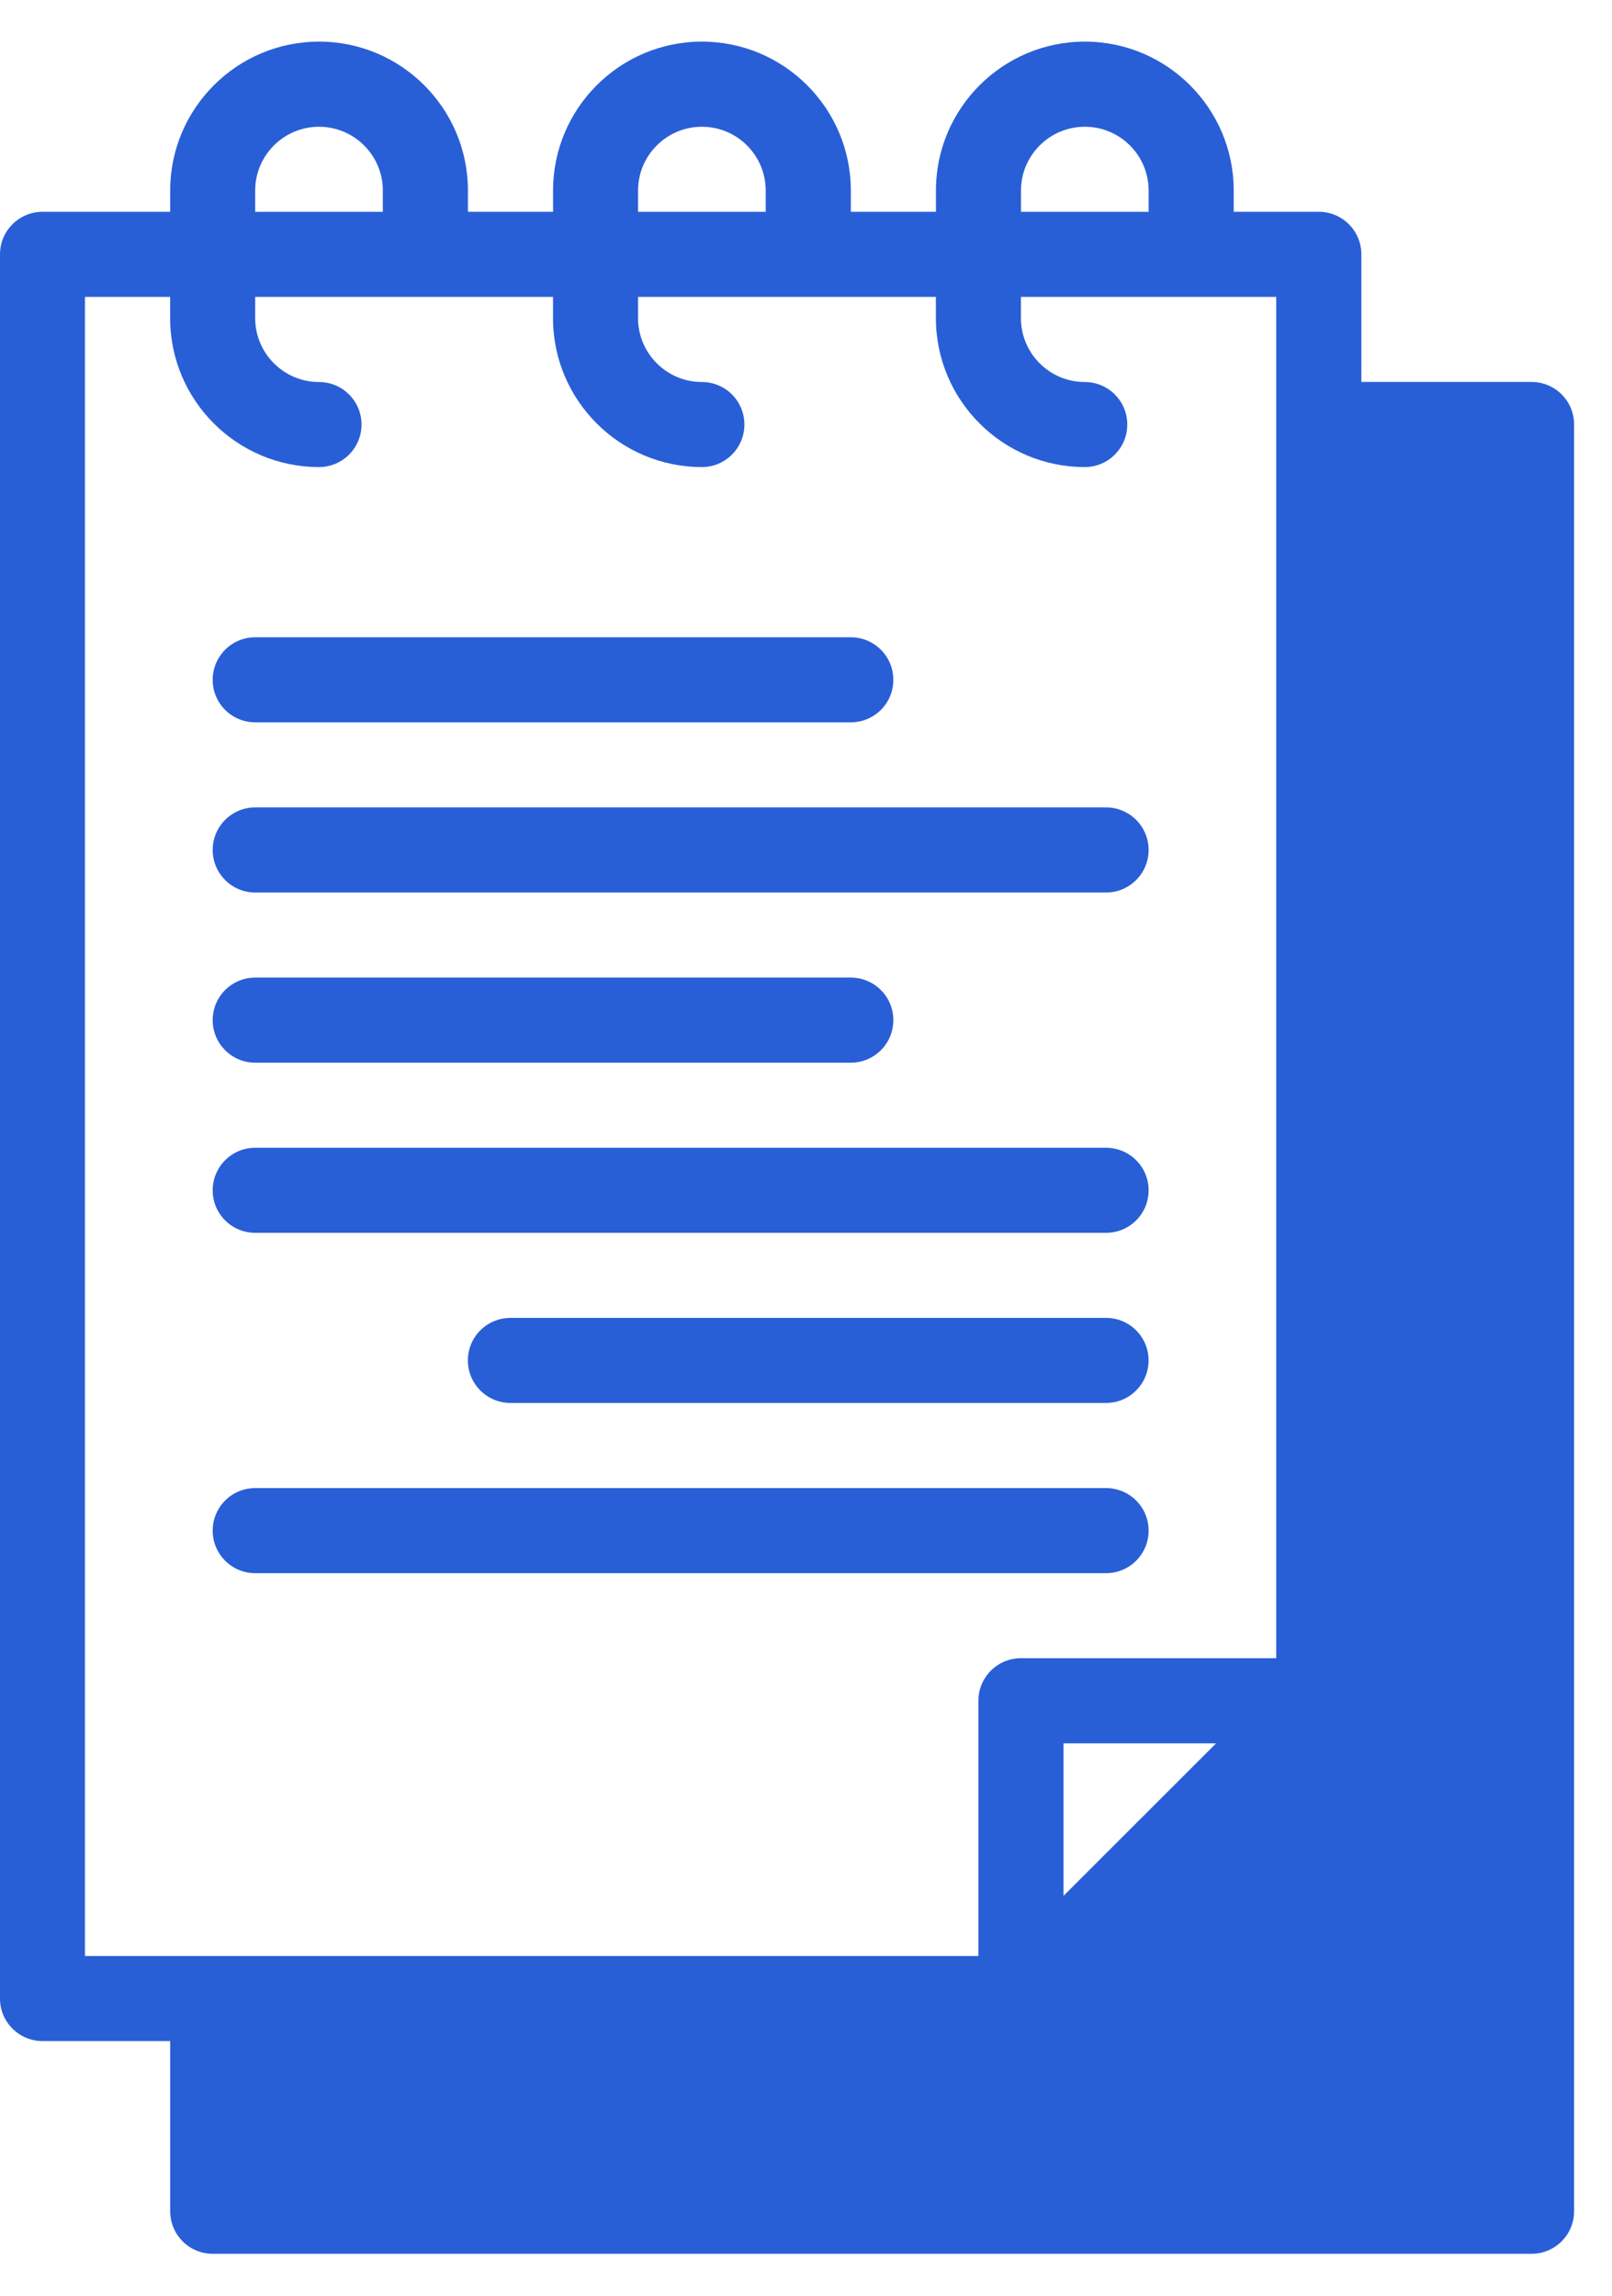
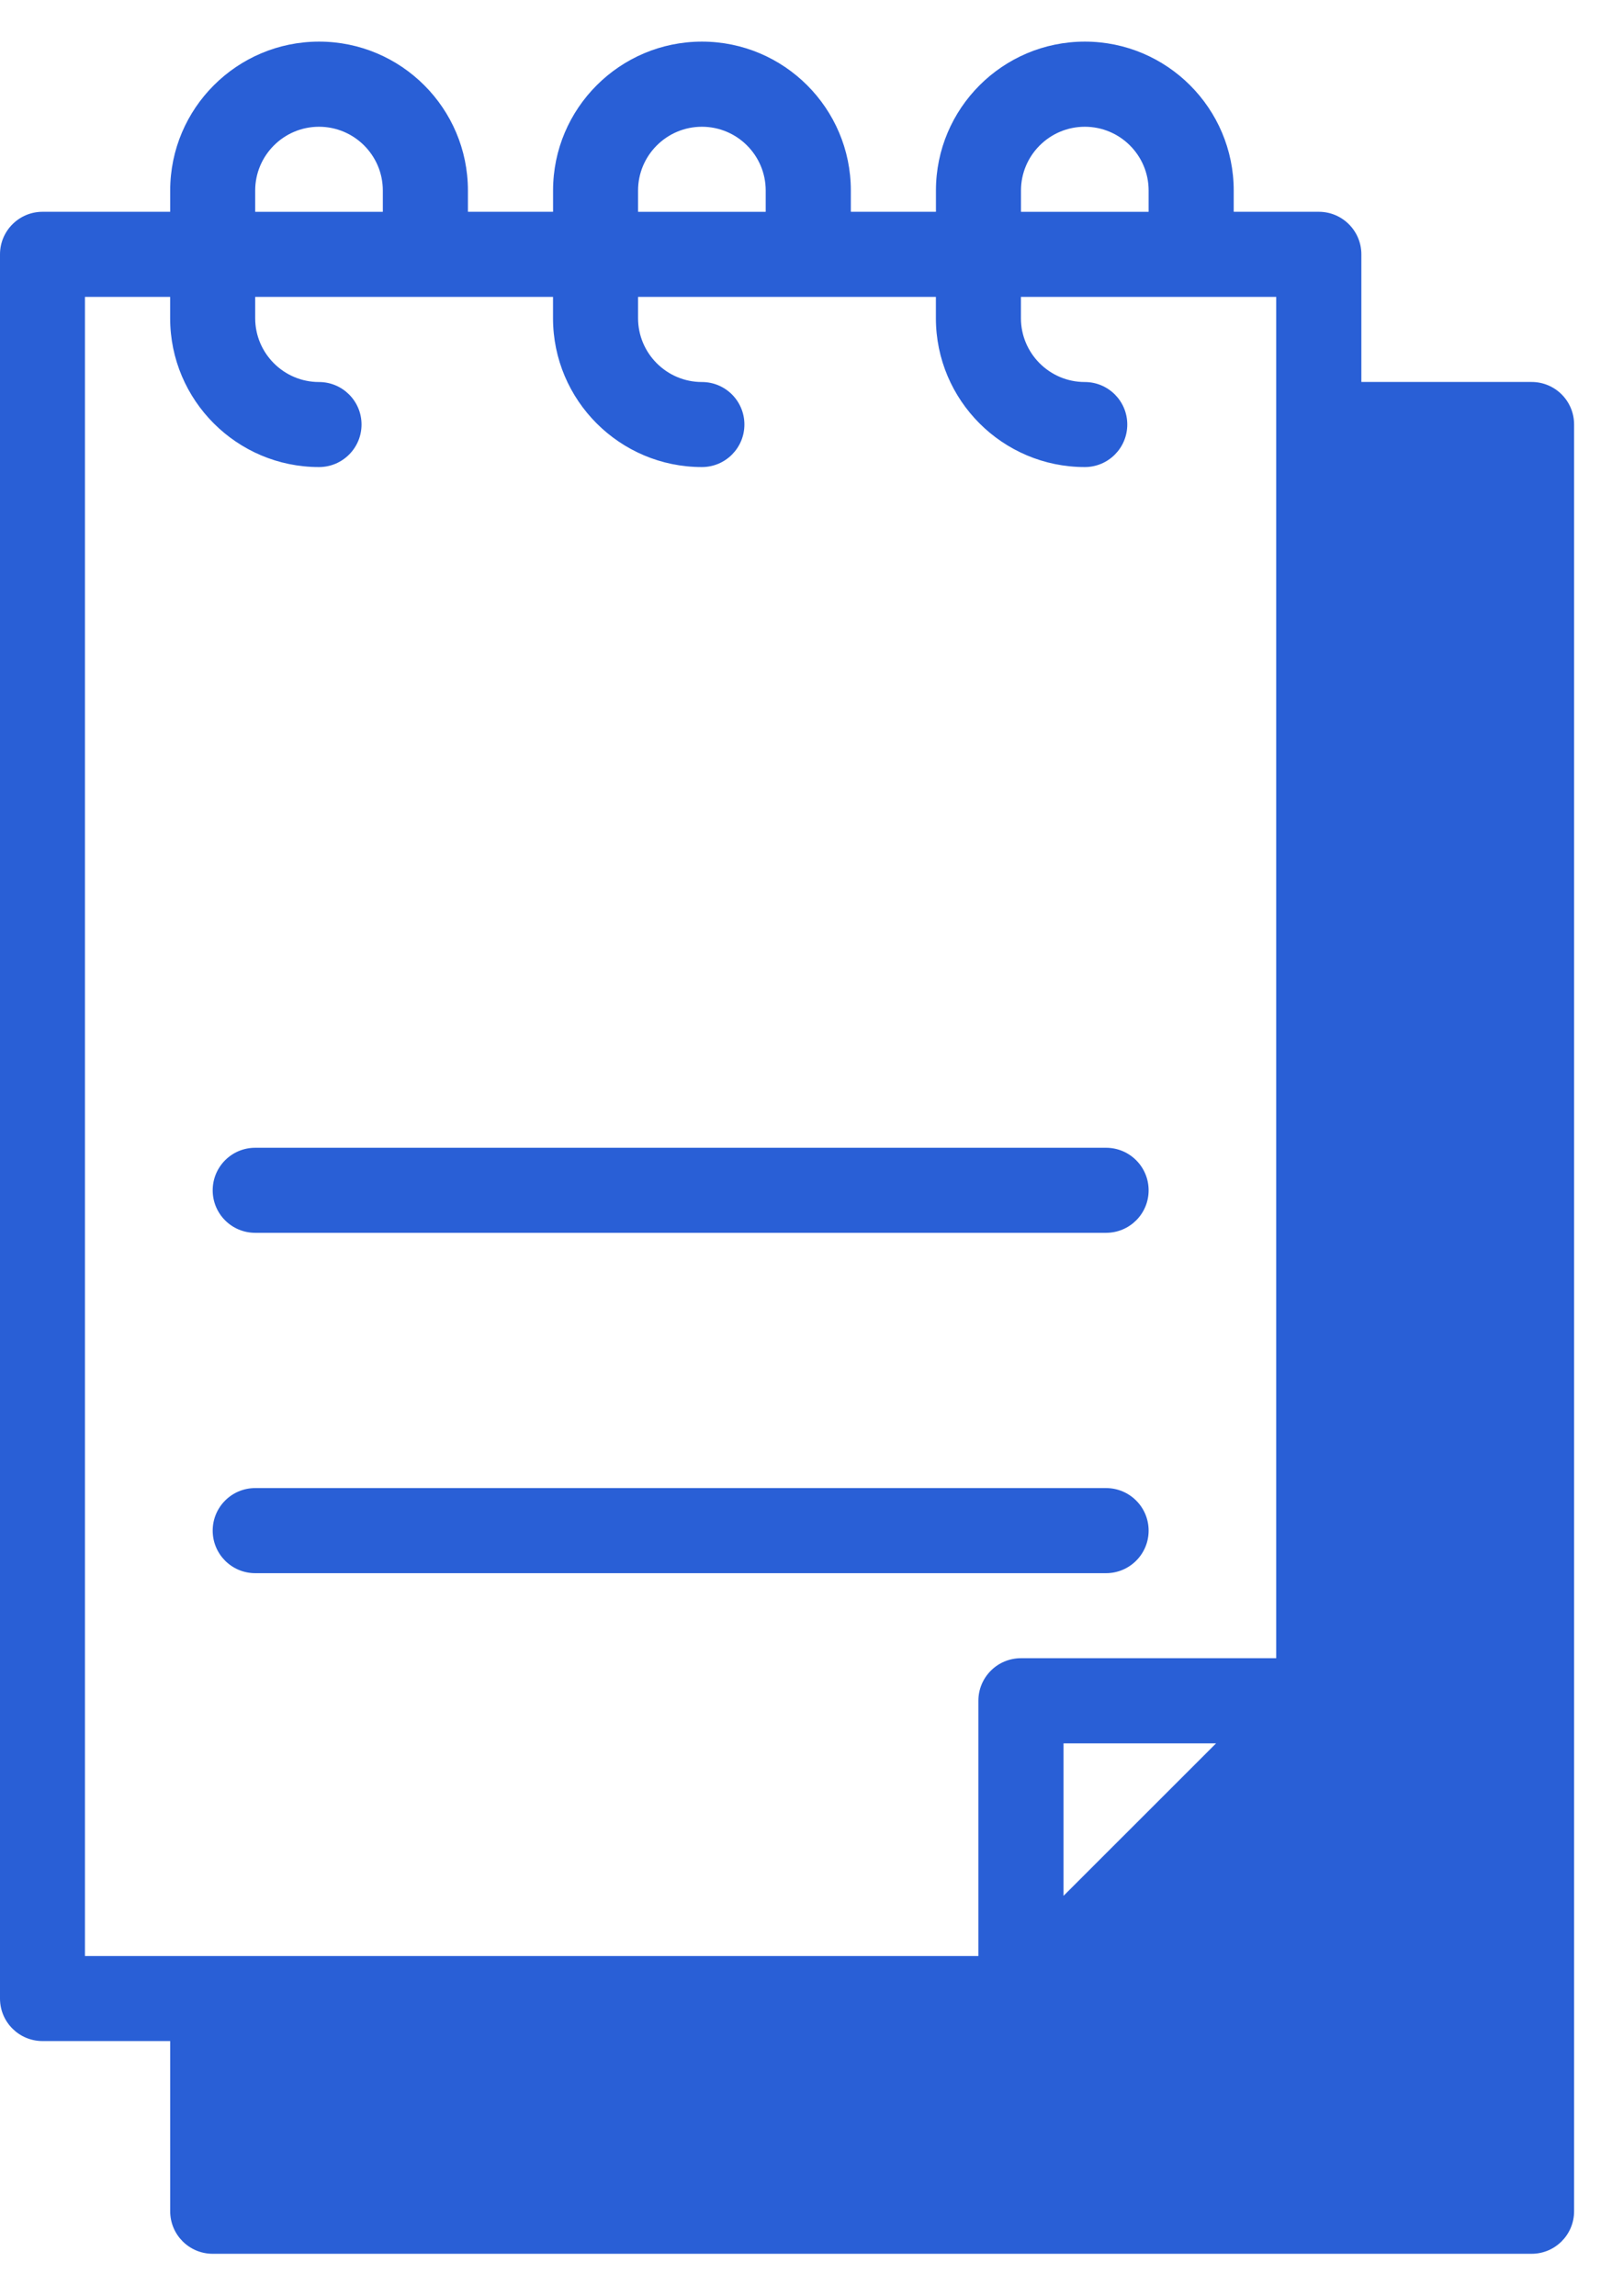
<svg xmlns="http://www.w3.org/2000/svg" width="33" height="47" viewBox="0 0 33 47" fill="none">
  <path d="M31.352 7.82H27.869V5.207C27.869 4.726 27.479 4.336 26.998 4.336H25.256V3.9C25.256 2.219 23.889 0.852 22.208 0.852C20.527 0.852 19.16 2.219 19.16 3.9V4.336H17.418V3.9C17.418 2.219 16.05 0.852 14.37 0.852C12.689 0.852 11.322 2.219 11.322 3.9V4.336H9.579V3.9C9.579 2.219 8.212 0.852 6.532 0.852C4.851 0.852 3.484 2.219 3.484 3.9V4.336H0.871C0.39 4.336 0 4.726 0 5.207V40.916C0 41.397 0.39 41.786 0.871 41.786H3.484V45.27C3.484 45.751 3.873 46.141 4.354 46.141H31.354C31.835 46.141 32.224 45.751 32.224 45.27V8.69C32.224 8.209 31.835 7.82 31.354 7.82H31.352ZM20.901 3.901C20.901 3.181 21.487 2.595 22.208 2.595C22.929 2.595 23.514 3.18 23.514 3.901V4.337H20.901V3.901ZM13.062 3.901C13.062 3.181 13.648 2.595 14.369 2.595C15.09 2.595 15.675 3.18 15.675 3.901V4.337H13.062V3.901ZM5.224 3.901C5.224 3.181 5.81 2.595 6.53 2.595C7.251 2.595 7.837 3.18 7.837 3.901V4.337H5.224V3.901ZM1.74 6.078H3.483V6.514C3.483 8.195 4.85 9.562 6.53 9.562C7.011 9.562 7.401 9.172 7.401 8.691C7.401 8.21 7.011 7.821 6.53 7.821C5.811 7.821 5.224 7.235 5.224 6.514V6.078H11.321V6.514C11.321 8.195 12.688 9.562 14.369 9.562C14.85 9.562 15.239 9.172 15.239 8.691C15.239 8.21 14.85 7.821 14.369 7.821C13.649 7.821 13.062 7.235 13.062 6.514V6.078H19.159V6.514C19.159 8.195 20.526 9.562 22.207 9.562C22.688 9.562 23.077 9.172 23.077 8.691C23.077 8.21 22.688 7.821 22.207 7.821C21.487 7.821 20.9 7.235 20.9 6.514V6.078H26.126V33.948H20.9C20.419 33.948 20.029 34.338 20.029 34.819V40.045H1.739V6.078H1.74ZM24.895 35.691L21.772 38.813V35.691H24.895Z" fill="#295FD6" />
-   <path d="M5.224 14.788H17.418C17.899 14.788 18.288 14.399 18.288 13.918C18.288 13.437 17.899 13.047 17.418 13.047H5.224C4.743 13.047 4.354 13.437 4.354 13.918C4.354 14.399 4.743 14.788 5.224 14.788Z" fill="#295FD6" />
-   <path d="M5.224 18.272H22.643C23.124 18.272 23.514 17.882 23.514 17.401C23.514 16.92 23.124 16.53 22.643 16.53H5.224C4.743 16.53 4.354 16.92 4.354 17.401C4.354 17.882 4.743 18.272 5.224 18.272Z" fill="#295FD6" />
-   <path d="M5.224 21.756H17.418C17.899 21.756 18.288 21.366 18.288 20.885C18.288 20.404 17.899 20.014 17.418 20.014H5.224C4.743 20.014 4.354 20.404 4.354 20.885C4.354 21.366 4.743 21.756 5.224 21.756Z" fill="#295FD6" />
  <path d="M5.224 25.239H22.643C23.124 25.239 23.514 24.85 23.514 24.369C23.514 23.888 23.124 23.498 22.643 23.498H5.224C4.743 23.498 4.354 23.888 4.354 24.369C4.354 24.85 4.743 25.239 5.224 25.239Z" fill="#295FD6" />
-   <path d="M22.643 26.981H10.449C9.968 26.981 9.578 27.37 9.578 27.851C9.578 28.332 9.968 28.722 10.449 28.722H22.643C23.124 28.722 23.513 28.332 23.513 27.851C23.513 27.37 23.124 26.981 22.643 26.981Z" fill="#295FD6" />
  <path d="M5.224 32.207H22.643C23.124 32.207 23.514 31.817 23.514 31.336C23.514 30.855 23.124 30.465 22.643 30.465H5.224C4.743 30.465 4.354 30.855 4.354 31.336C4.354 31.817 4.743 32.207 5.224 32.207Z" fill="#295FD6" />
</svg>